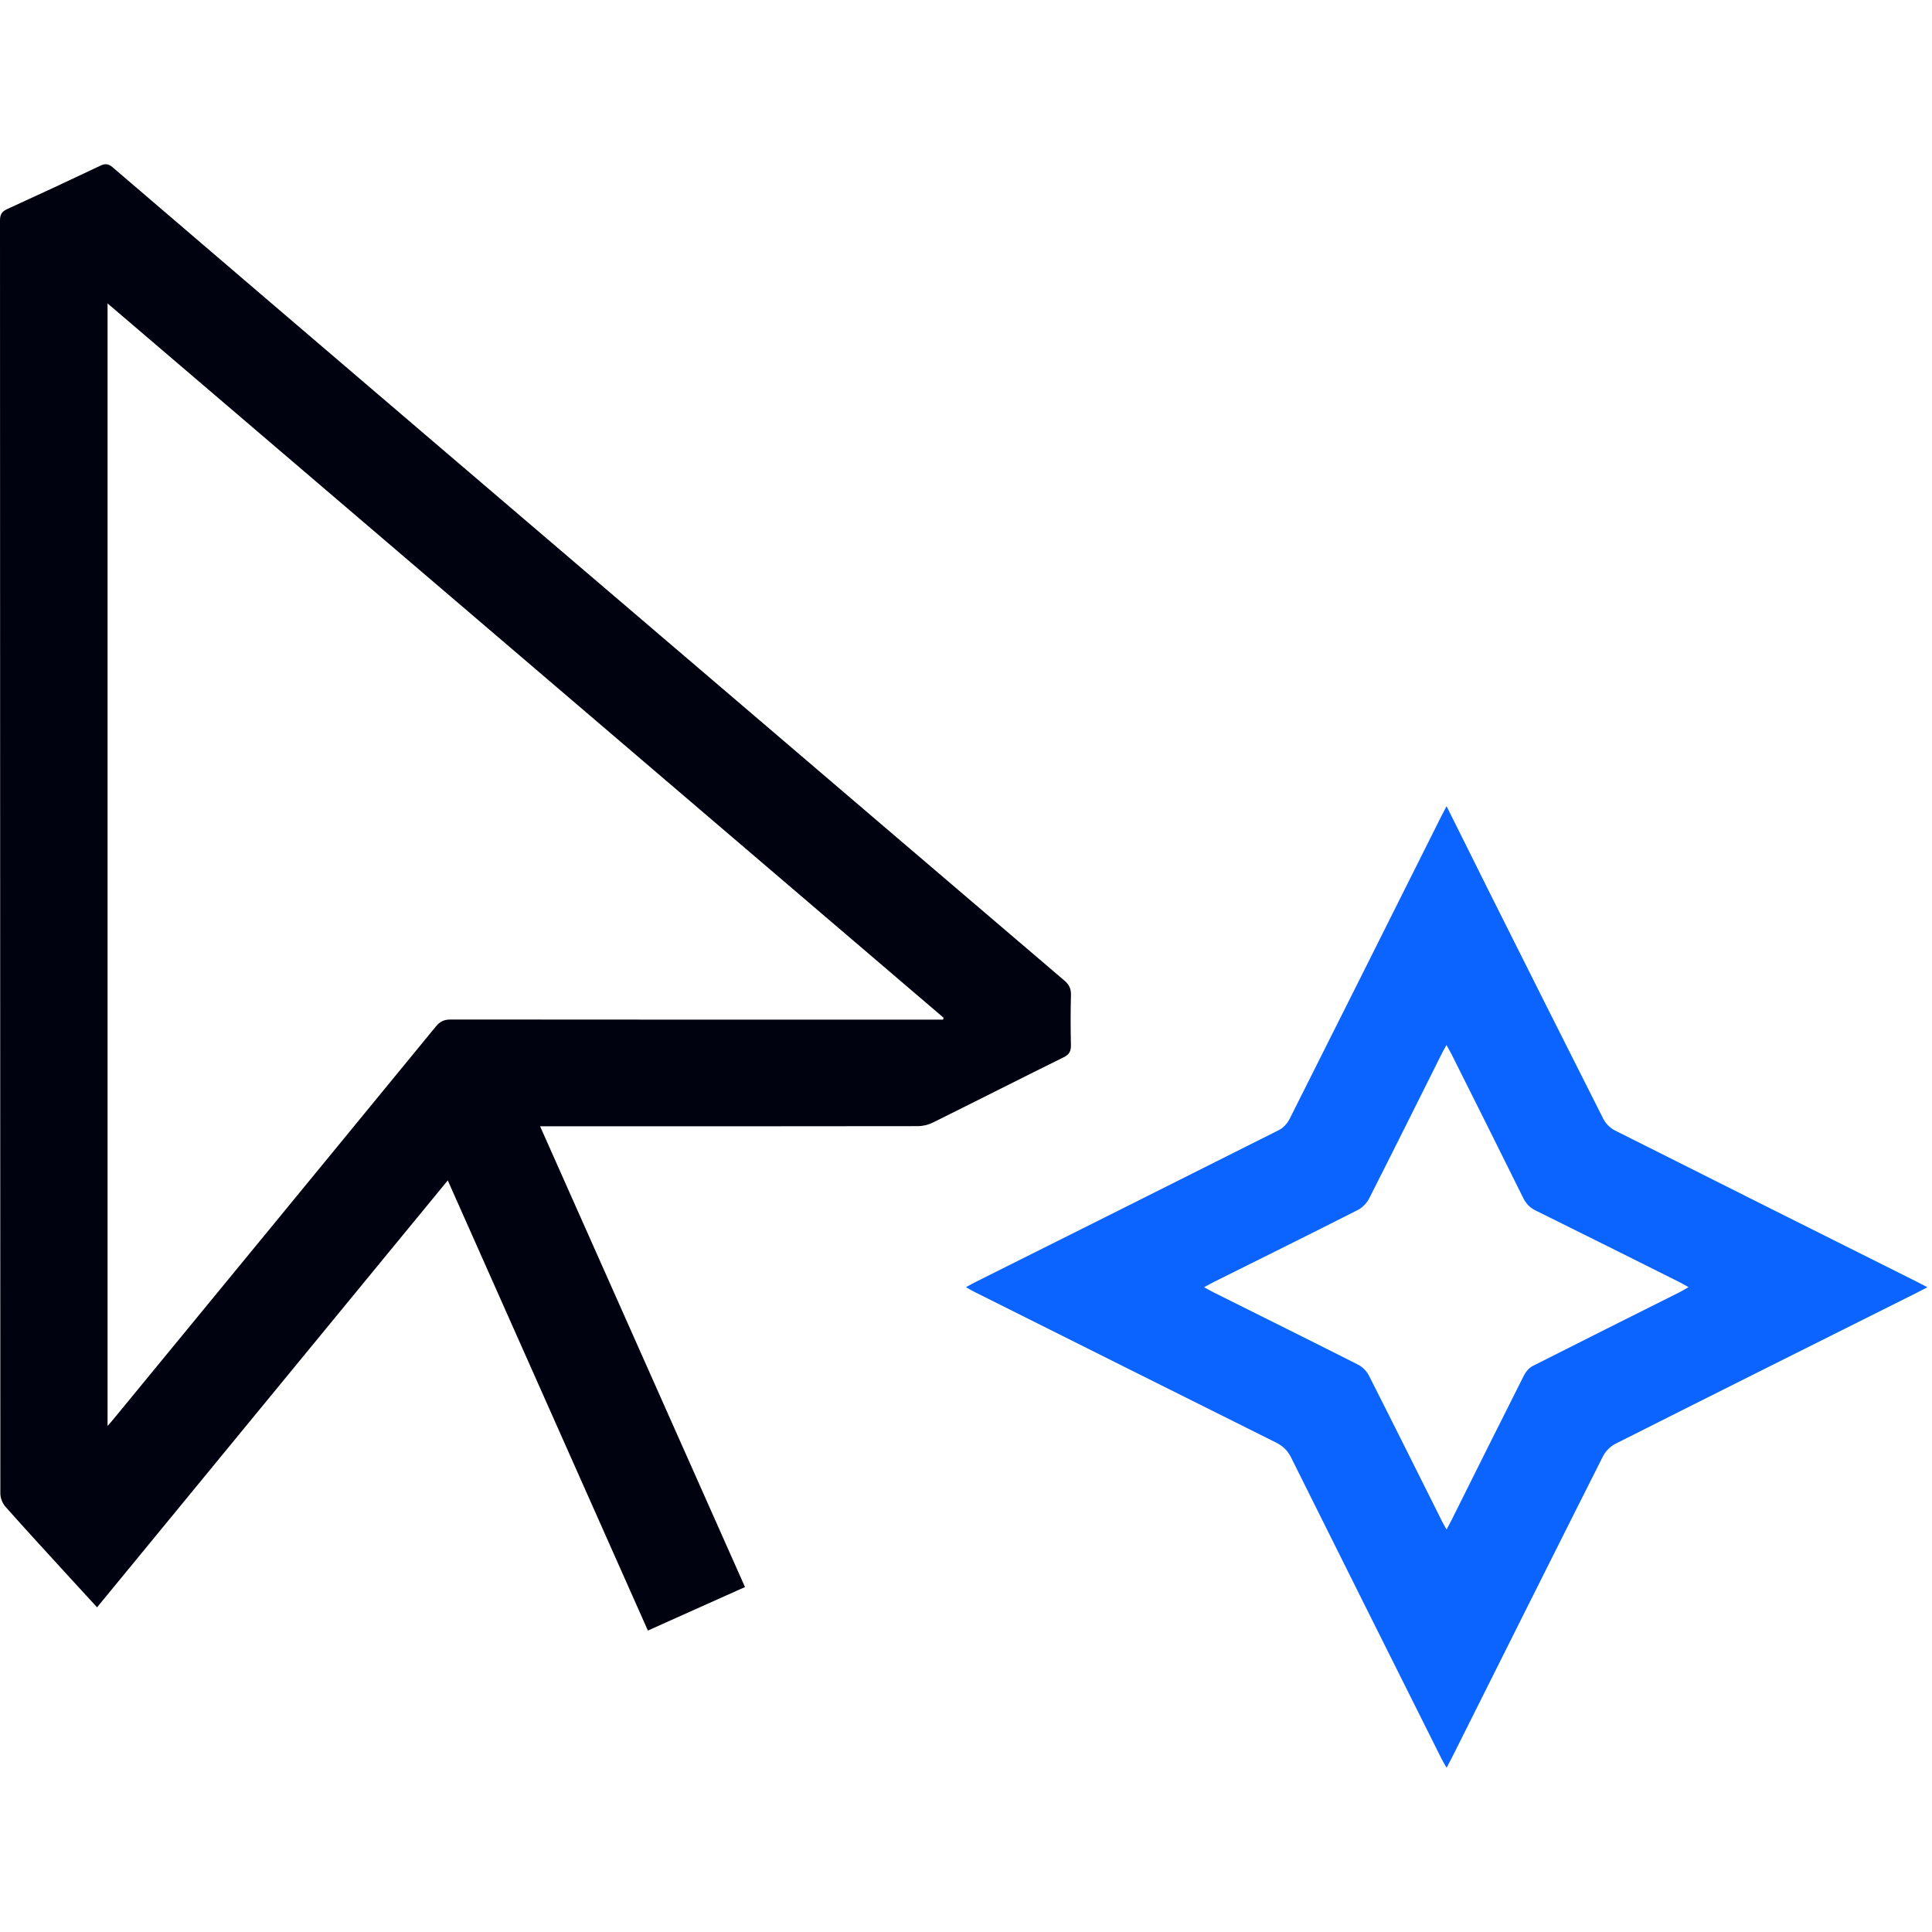
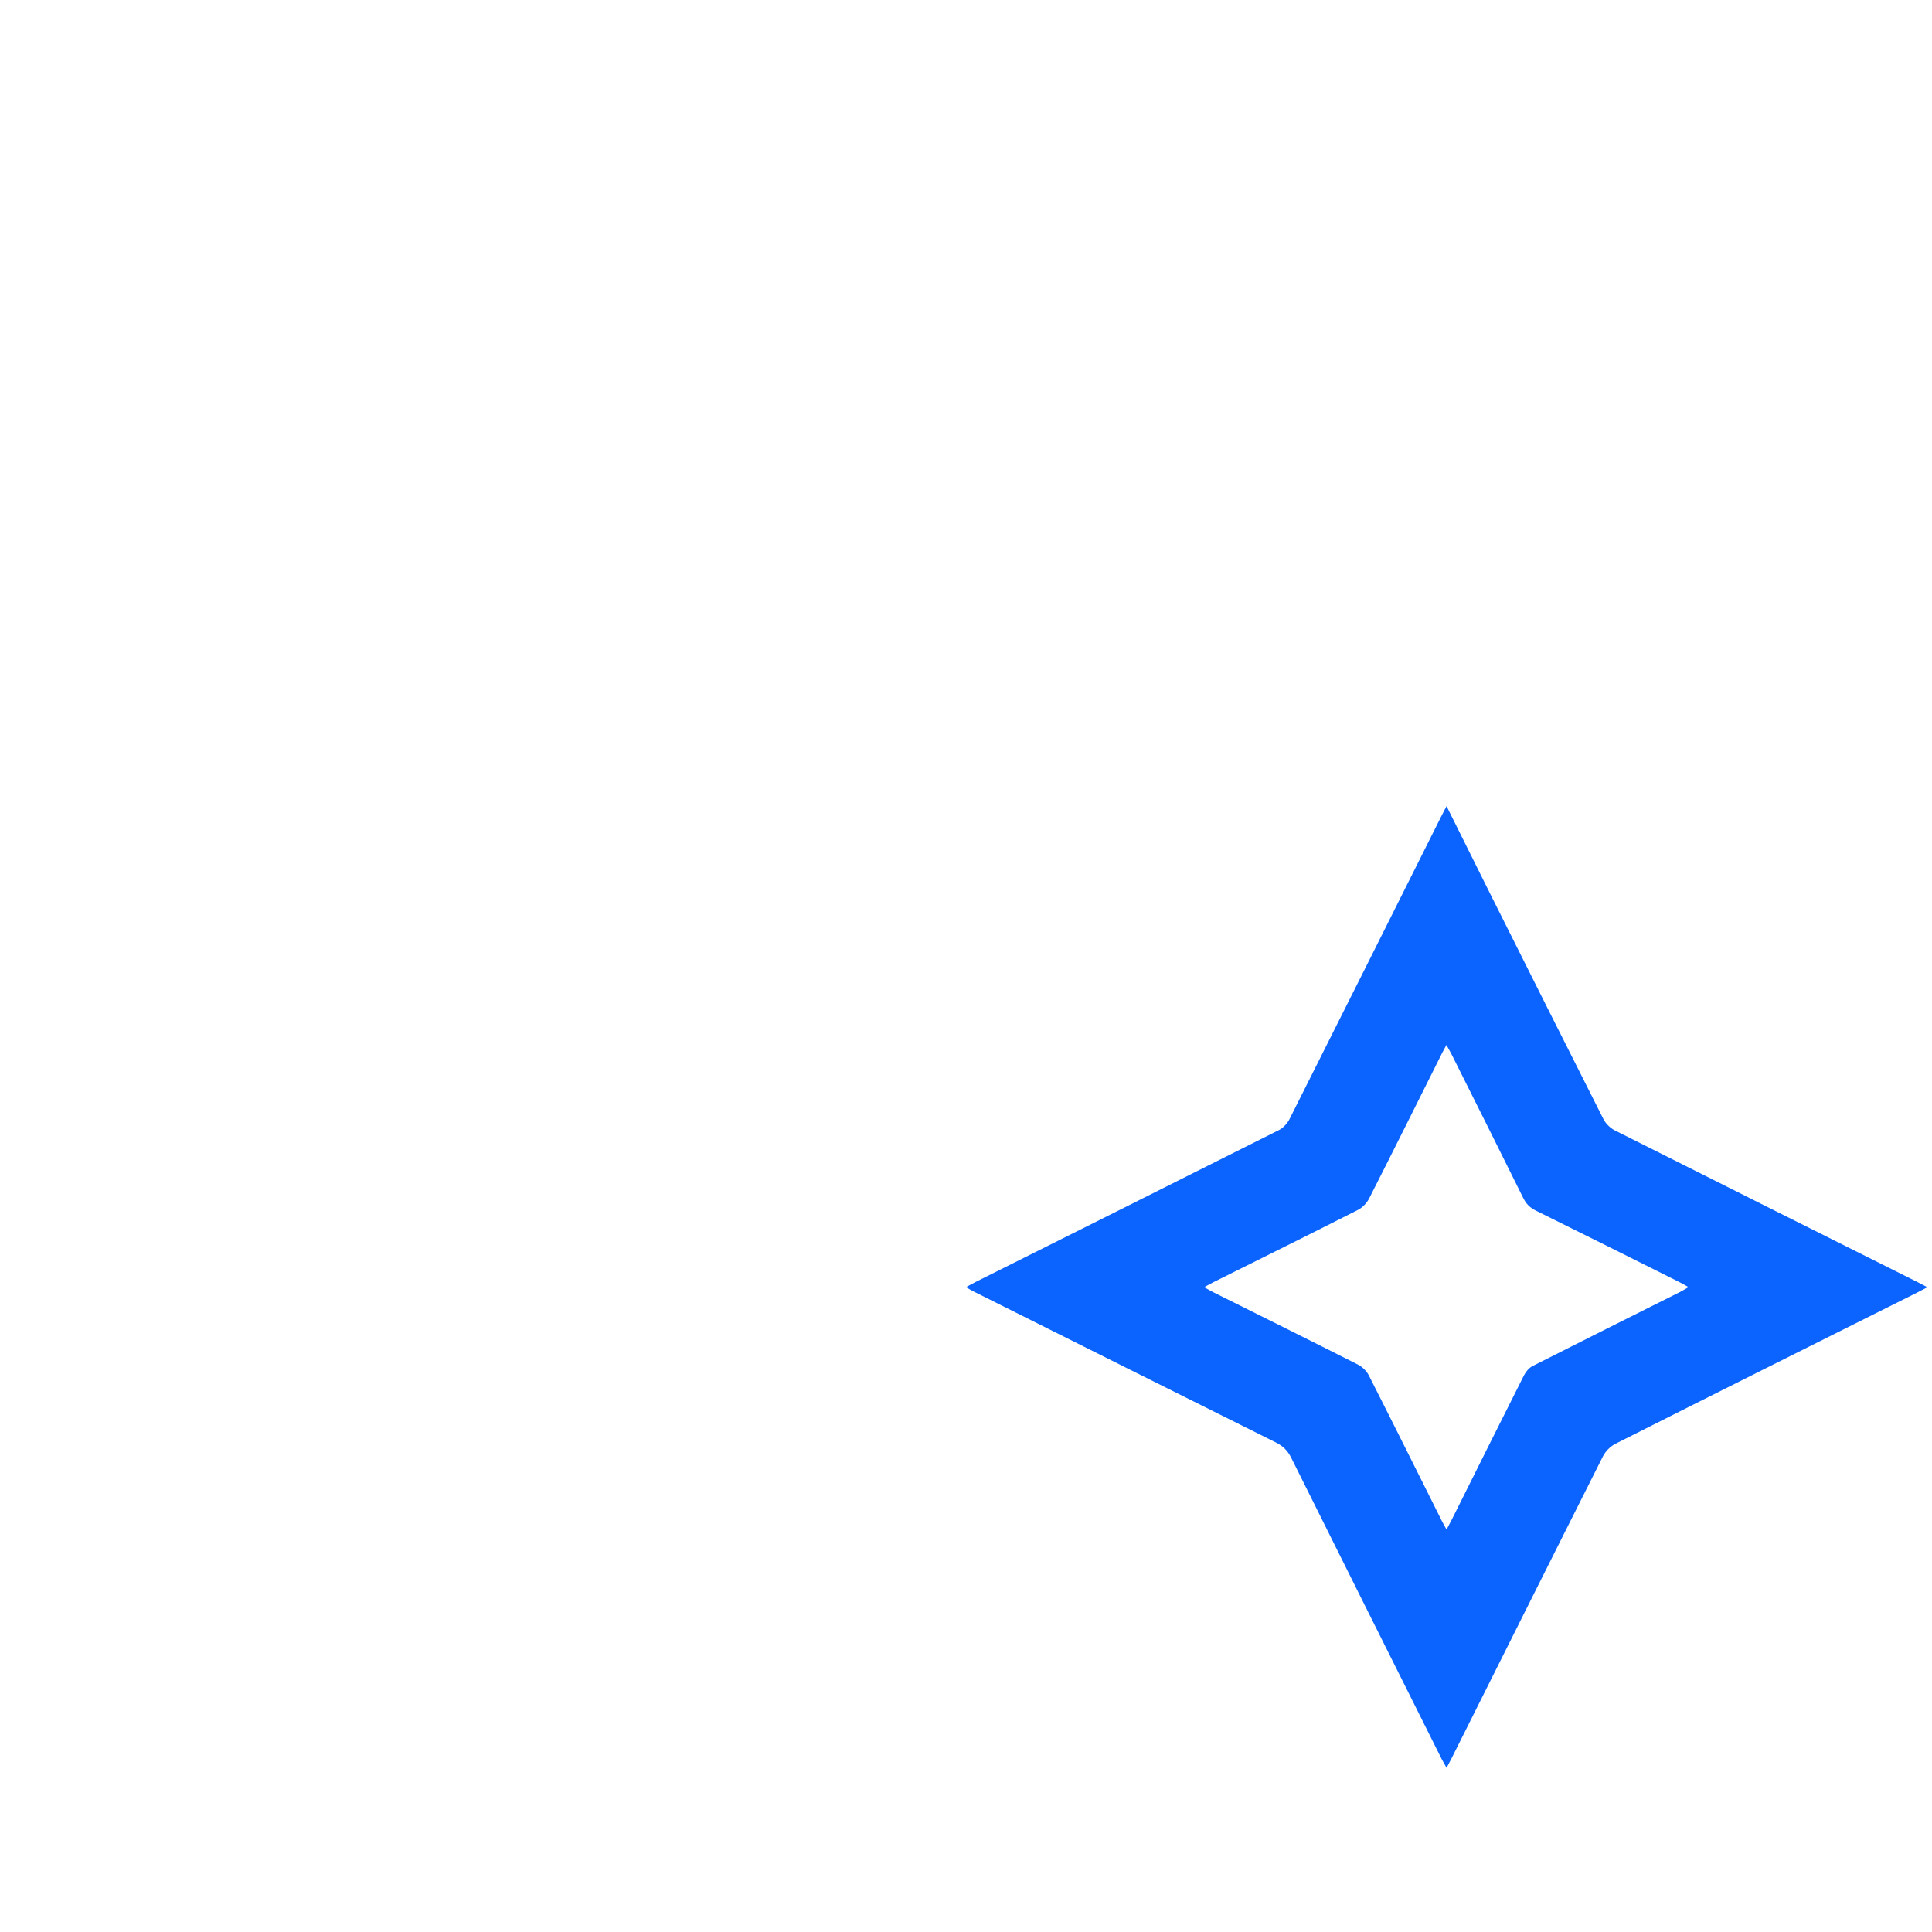
<svg xmlns="http://www.w3.org/2000/svg" width="128" height="128" viewBox="0 0 128 128">
  <g fill="none" fill-rule="evenodd" transform="translate(0 10.88)">
-     <path fill="#00020F" d="M7.126,9.222 L7.126,83.594 C7.28,83.418 7.372,83.319 7.457,83.215 C14.601,74.521 21.748,65.828 28.88,57.124 C29.163,56.779 29.441,56.665 29.871,56.665 C40.517,56.676 51.163,56.674 61.81,56.674 L62.483,56.674 C62.493,56.631 62.502,56.588 62.512,56.545 C44.075,40.792 25.638,25.04 7.126,9.222 L7.126,9.222 Z M35.783,63.74 C40.332,73.97 44.833,84.092 49.358,94.266 C47.215,95.226 45.116,96.166 42.924,97.148 C38.514,87.227 34.11,77.322 29.666,67.325 C21.897,76.782 14.184,86.17 6.431,95.609 C5.822,94.946 5.215,94.288 4.612,93.628 C3.19,92.07 1.759,90.52 0.359,88.942 C0.163,88.721 0.023,88.36 0.023,88.064 C0.008,59.953 0.01,31.842 -9.47131939e-05,3.732 C-9.47131939e-05,3.341 0.108,3.141 0.469,2.976 C2.528,2.038 4.578,1.08 6.622,0.11 C6.947,-0.044 7.161,-0.054 7.453,0.196 C14.337,6.097 21.229,11.987 28.122,17.877 C34.55,23.369 40.98,28.858 47.409,34.35 C55.111,40.93 62.812,47.513 70.521,54.087 C70.835,54.355 70.964,54.625 70.954,55.04 C70.924,56.143 70.928,57.248 70.951,58.351 C70.96,58.751 70.854,58.979 70.467,59.169 C67.572,60.598 64.694,62.062 61.801,63.495 C61.499,63.645 61.131,63.73 60.793,63.73 C52.71,63.743 44.626,63.74 36.542,63.74 L35.783,63.74 Z" />
    <path fill="#0B64FF" d="M31.843,47.925 C31.999,47.629 32.103,47.442 32.198,47.251 C33.788,44.067 35.372,40.882 36.975,37.705 C37.097,37.464 37.31,37.213 37.545,37.093 C40.796,35.445 44.057,33.819 47.315,32.185 C47.481,32.102 47.639,32.001 47.874,31.866 C47.611,31.721 47.431,31.614 47.244,31.52 C44.08,29.94 40.918,28.354 37.746,26.79 C37.352,26.595 37.107,26.335 36.915,25.945 C35.353,22.784 33.772,19.632 32.194,16.478 C32.095,16.28 31.982,16.09 31.835,15.823 C31.705,16.063 31.627,16.197 31.558,16.335 C29.947,19.557 28.344,22.783 26.713,25.994 C26.558,26.298 26.27,26.599 25.968,26.752 C22.807,28.355 19.631,29.927 16.459,31.508 C16.258,31.609 16.061,31.718 15.775,31.868 C16.064,32.026 16.246,32.132 16.434,32.226 C19.618,33.815 22.806,35.396 25.981,37.003 C26.267,37.148 26.547,37.427 26.693,37.713 C28.323,40.925 29.927,44.15 31.539,47.372 C31.615,47.525 31.704,47.672 31.843,47.925 M31.843,0 C32.836,1.997 33.77,3.882 34.712,5.763 C37.213,10.755 39.713,15.747 42.234,20.728 C42.388,21.031 42.685,21.327 42.989,21.48 C49.665,24.841 56.351,28.181 63.035,31.526 C63.226,31.621 63.412,31.723 63.7,31.874 C63.425,32.017 63.226,32.123 63.025,32.224 C56.358,35.56 49.688,38.89 43.031,42.245 C42.696,42.414 42.371,42.744 42.202,43.08 C38.848,49.736 35.518,56.405 32.182,63.07 C32.088,63.259 31.985,63.445 31.845,63.71 C31.708,63.466 31.599,63.291 31.507,63.107 C28.182,56.458 24.855,49.81 21.543,43.154 C21.31,42.687 20.994,42.386 20.532,42.156 C13.854,38.83 7.182,35.491 0.509,32.154 C0.357,32.078 0.213,31.988 0,31.868 C0.251,31.733 0.433,31.629 0.62,31.535 C7.328,28.18 14.038,24.83 20.738,21.459 C21.024,21.315 21.294,21.021 21.44,20.73 C24.8,14.054 28.141,7.368 31.487,0.684 C31.583,0.493 31.684,0.305 31.843,0" transform="translate(63.995 42.53)" />
  </g>
</svg>